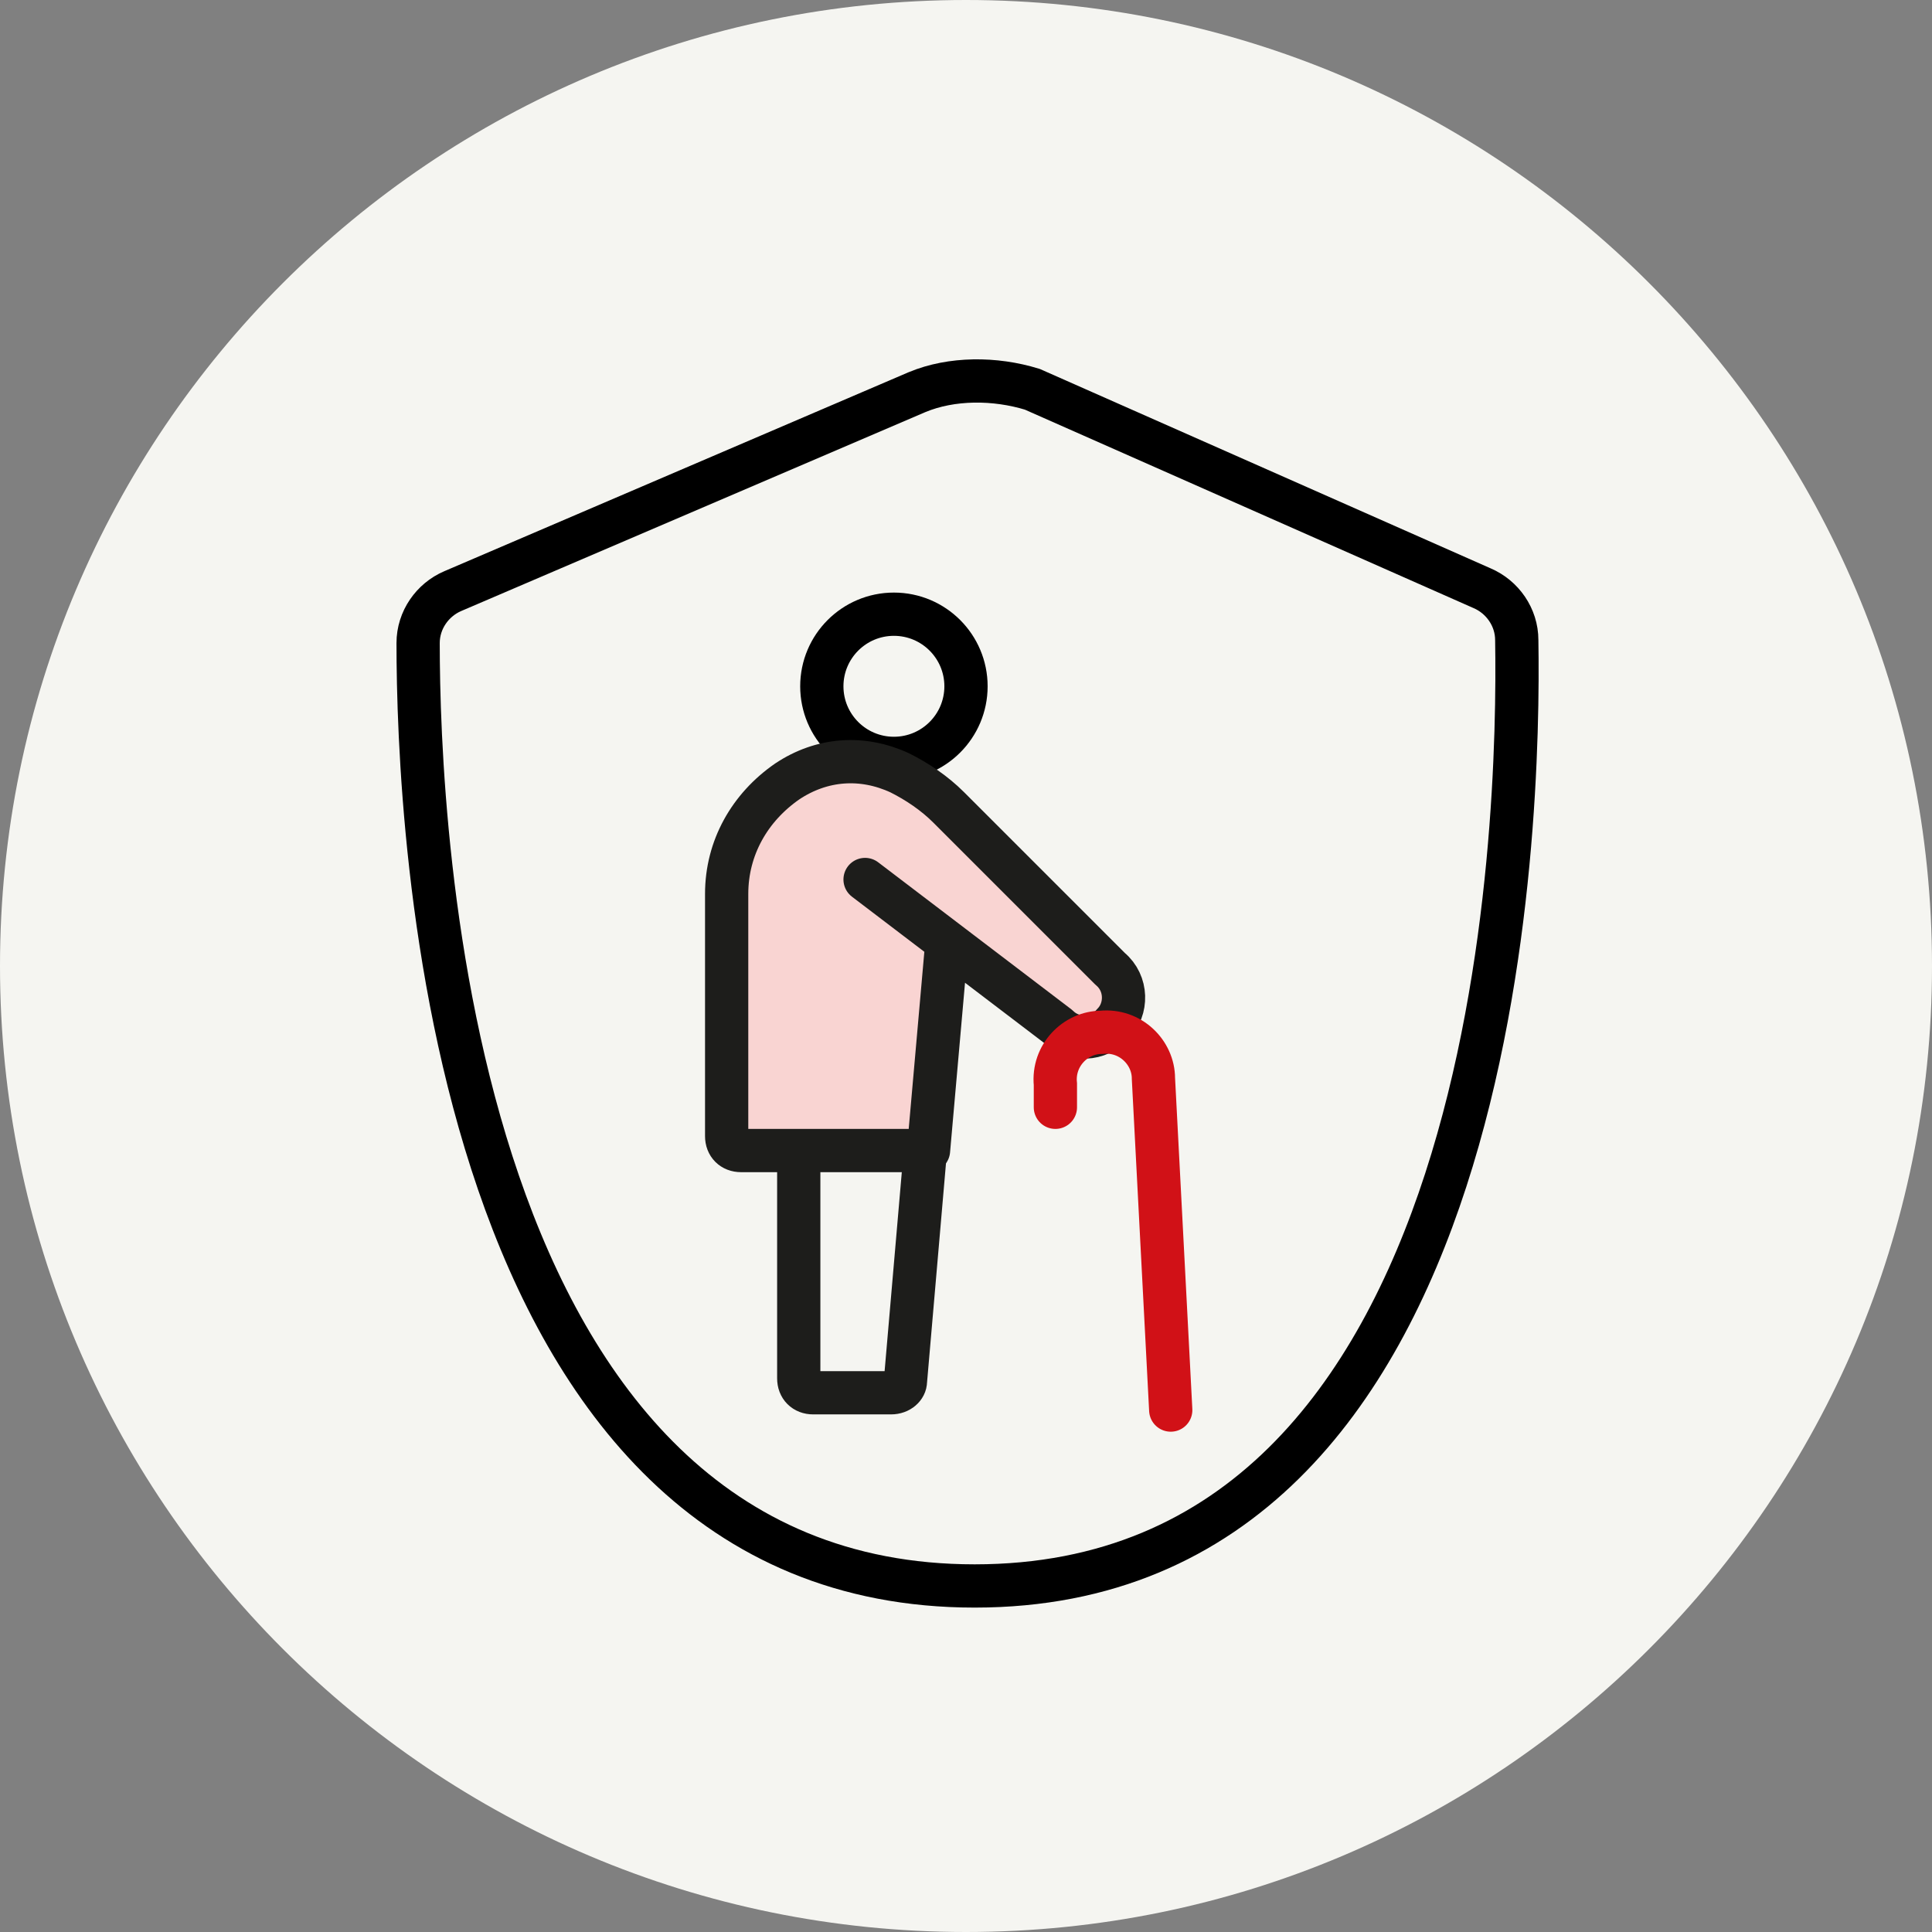
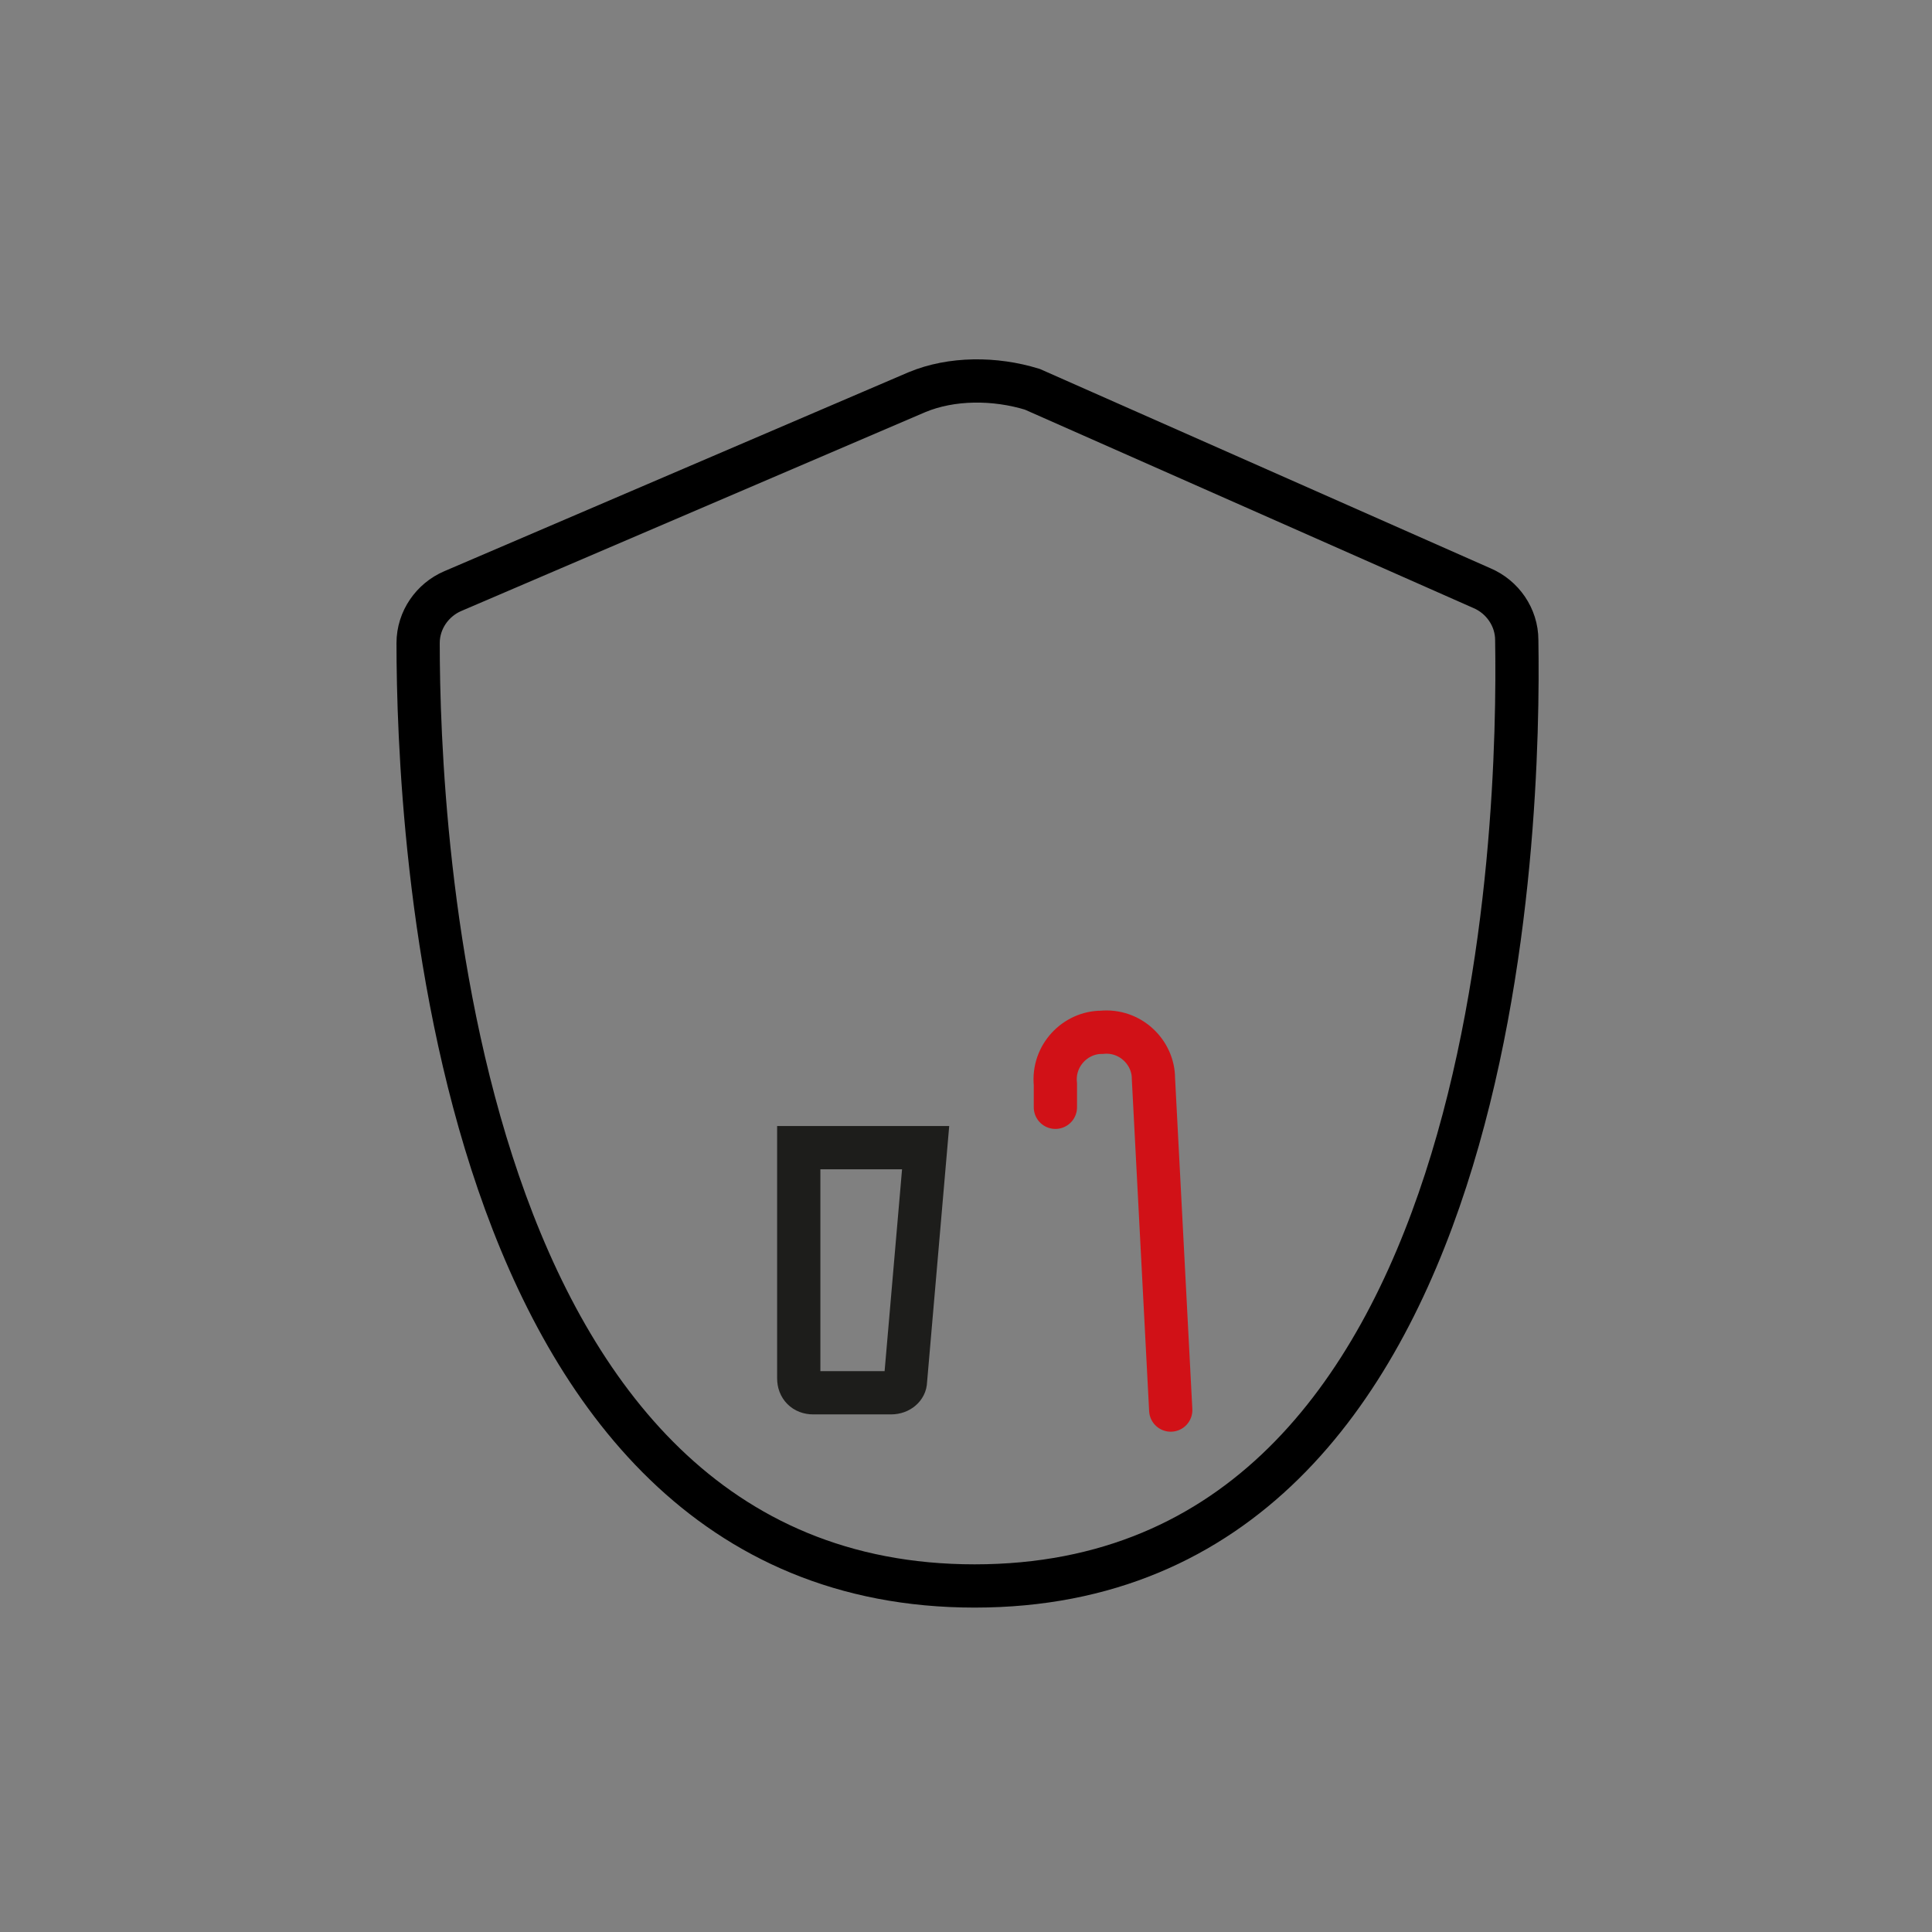
<svg xmlns="http://www.w3.org/2000/svg" version="1.1" id="Ebene_1" x="0px" y="0px" viewBox="0 0 67 67" style="enable-background:new 0 0 67 67;" xml:space="preserve">
  <rect x="0" y="0" width="67" height="67" fill="#808080" stroke="none" />
  <style type="text/css">
	.st0{fill:#F9D4D2;}
	.st1{fill:none;stroke:#D11117;stroke-width:4;stroke-miterlimit:10;}
	.st2{fill:none;stroke:#D11117;stroke-width:3;stroke-linecap:round;stroke-linejoin:round;}
	.st3{fill:none;stroke:#D11117;stroke-width:3;stroke-linejoin:round;}
	.st4{fill:#F5C9C8;}
	.st5{fill:#F5F5F1;}
	.st6{fill:none;stroke:#D11117;stroke-width:1.5;stroke-linecap:round;stroke-linejoin:round;}
	.st7{fill:none;stroke:#1D1D1B;stroke-width:1.5;stroke-miterlimit:10;}
	.st8{fill:none;stroke:#1D1D1B;stroke-width:1.5;stroke-linecap:round;stroke-miterlimit:10;}
	.st9{fill:none;stroke:#1D1D1B;stroke-width:1.5;stroke-linecap:round;stroke-miterlimit:10;stroke-dasharray:2.099,4.199;}
	.st10{fill:#F9D4D2;stroke:#D11117;stroke-width:1.5;stroke-linecap:round;stroke-linejoin:round;}
	.st11{fill:none;stroke:#D11117;stroke-width:1.5;}
	.st12{fill:#F9D4D2;stroke:#1D1D1B;stroke-width:1.5;stroke-miterlimit:10;}
	.st13{fill:#D11117;}
	.st14{fill:none;stroke:#E6007E;stroke-width:1.5;}
	.st15{fill:none;stroke:#E6007E;stroke-width:2;}
	.st16{fill:none;stroke:#000000;stroke-width:1.5;}
	.st17{fill:none;stroke:#1D1D1B;stroke-width:1.5;}
	.st18{fill:#F9D4D2;stroke:#1D1D1B;stroke-width:1.5;stroke-linecap:round;stroke-linejoin:round;}
	.st19{fill:none;stroke:#D11117;stroke-width:1.5;stroke-linecap:round;}
	.st20{fill:none;stroke:#1D1D1B;stroke-miterlimit:10;}
	.st21{fill:none;stroke:#E6007E;stroke-width:2;stroke-miterlimit:10;}
	.st22{fill:none;stroke:#1D1D1B;stroke-width:1.5;stroke-linecap:round;stroke-linejoin:round;}
	.st23{fill:#F5F5F1;stroke:#D11117;stroke-width:1.5;stroke-miterlimit:10;}
	.st24{fill:none;stroke:#D11117;stroke-width:1.5;stroke-linecap:round;stroke-linejoin:round;stroke-miterlimit:10;}
	.st25{fill:#1D1D1B;}
	.st26{fill:none;stroke:#D11117;stroke-width:1.5;stroke-miterlimit:10;}
	.st27{fill:none;stroke:#E6007E;stroke-width:1.5;stroke-miterlimit:10;}
	.st28{fill:none;stroke:#1D1D1B;stroke-width:1.5;stroke-linecap:round;stroke-linejoin:round;stroke-miterlimit:10;}
	.st29{fill:#F5C9C8;stroke:#D11117;stroke-width:1.5;}
	.st30{fill:#F9D4D2;stroke:#D11117;stroke-width:1.5;stroke-miterlimit:10;}
	.st31{fill:none;stroke:#D11117;stroke-width:2;stroke-linecap:round;}
</style>
-   <path id="Rechteck_2380-7_00000114052504368391009770000015464128574392805306_" class="st5" d="M33.5,0L33.5,0C52,0,67,15,67,33.5  l0,0C67,52,52,67,33.5,67l0,0C15,67,0,52,0,33.5l0,0C0,15,15,0,33.5,0z" />
  <path id="Pfad_20204_00000124163117530100456410000003385958950512544149_" class="st16" d="M31.8,13.6l-16.1,6.9  c-0.7,0.3-1.2,1-1.2,1.8c0,6.3,1,32.7,19.3,32.7c18.4,0,18.9-26.6,18.8-32.8c0-0.8-0.5-1.5-1.2-1.8l-15.6-6.9  C34.5,13.1,33,13.1,31.8,13.6z" />
-   <circle class="st16" cx="31" cy="23.8" r="2.5" />
  <path class="st17" d="M27.8,39.8h4.3l-0.7,8.1c0,0.2-0.2,0.4-0.5,0.4h-2.7c-0.3,0-0.5-0.2-0.5-0.5V39.8z" />
-   <path class="st18" d="M30,30.5l6.7,5.1c0.5,0.5,1.4,0.5,1.9-0.1l0,0c0.5-0.5,0.5-1.4-0.1-1.9l-5.6-5.6c-0.5-0.5-1.1-0.9-1.7-1.2h0  c-1.3-0.6-2.7-0.5-3.9,0.3c-1.3,0.9-2.1,2.3-2.1,3.9v8.4c0,0.3,0.2,0.5,0.5,0.5h6.5l0.6-6.8" />
  <path class="st19" d="M40.6,48.9L40,37.4c0-0.9-0.8-1.7-1.8-1.6h0c-0.9,0-1.7,0.8-1.6,1.8l0,0.8" />
</svg>